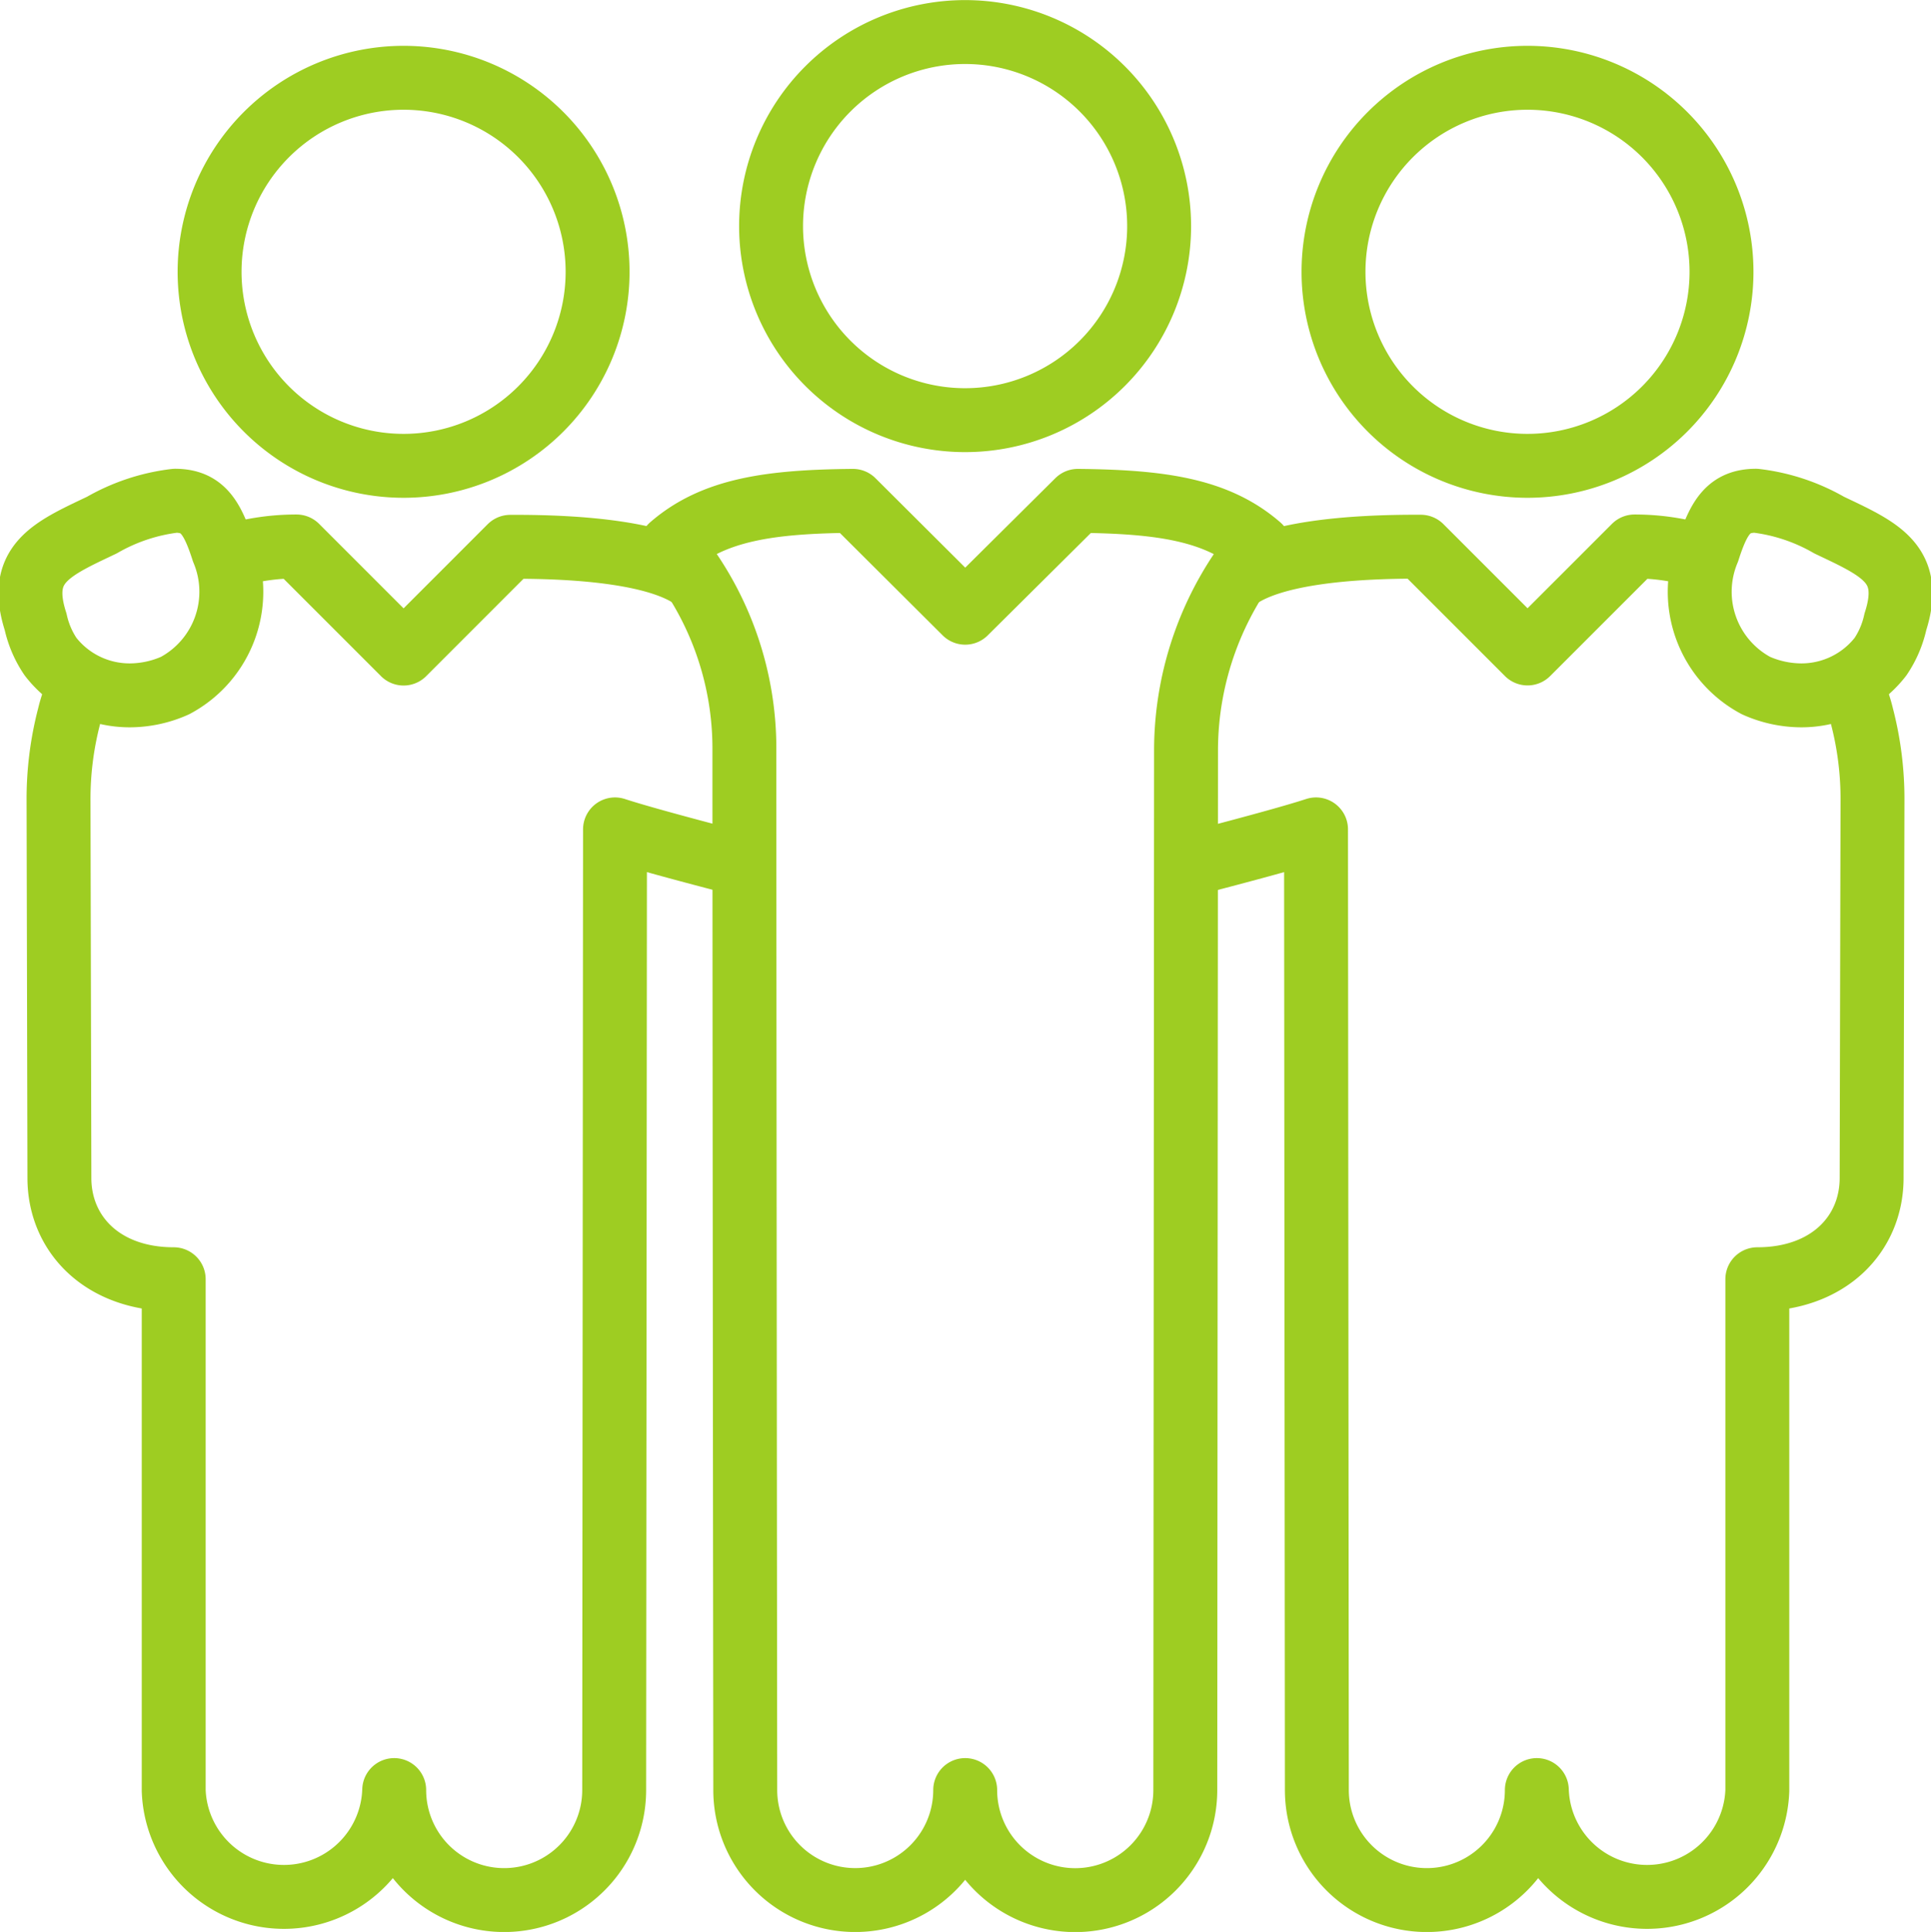
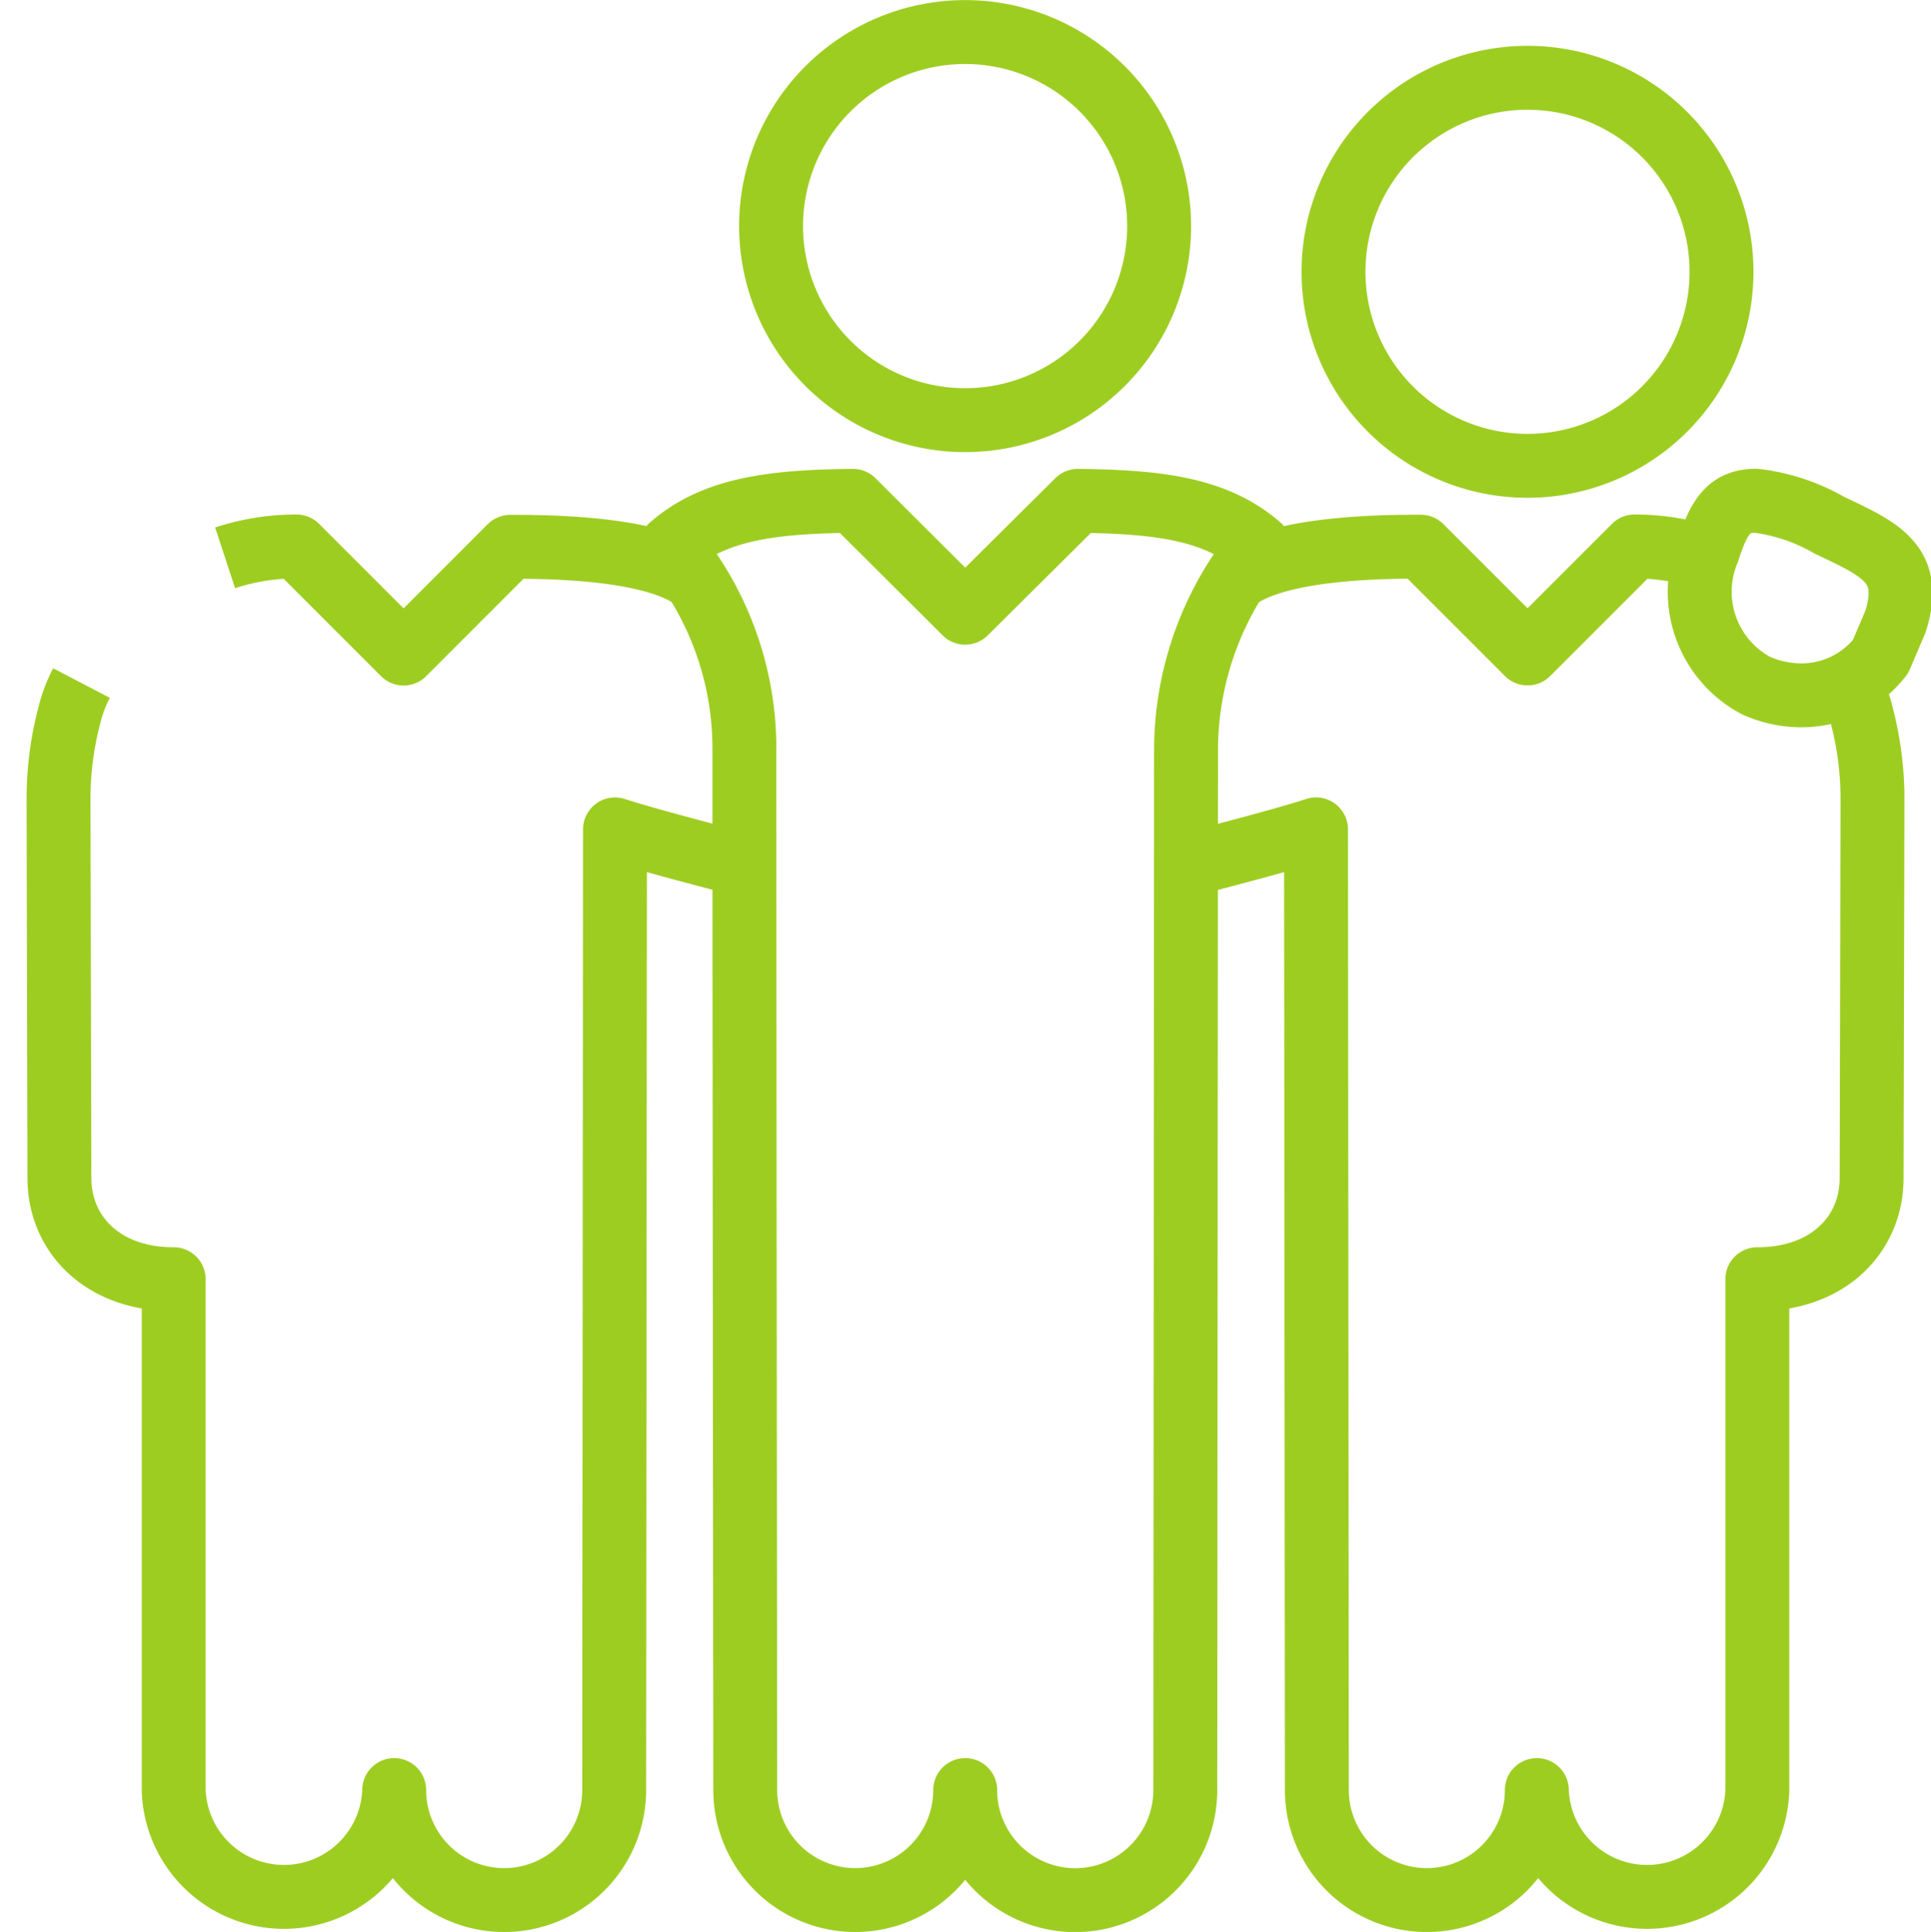
<svg xmlns="http://www.w3.org/2000/svg" width="60.429" height="60.452" viewBox="0 0 60.429 60.452">
  <g id="Groupe_40" data-name="Groupe 40" transform="translate(-133.697 -27.253)">
-     <path id="Tracé_413" data-name="Tracé 413" d="M146.326,41.829a6.071,6.071,0,1,0-6.07-6.072A6.071,6.071,0,0,0,146.326,41.829Z" fill="none" stroke="#9ecd22" stroke-linejoin="round" stroke-width="2" />
-     <path id="Tracé_414" data-name="Tracé 414" d="M135.279,47.8a3.131,3.131,0,0,0,2.487,1.211,3.492,3.492,0,0,0,1.411-.307,3.328,3.328,0,0,0,1.5-4.223c-.344-1.071-.661-1.554-1.493-1.56a6.015,6.015,0,0,0-2.3.763c-1.581.751-2.658,1.205-2.072,3.027A3.141,3.141,0,0,0,135.279,47.8Z" fill="none" stroke="#9ecd22" stroke-linejoin="round" stroke-width="2" />
    <path id="Tracé_415" data-name="Tracé 415" d="M163.9,40.4a6.072,6.072,0,1,0-6.073-6.073A6.073,6.073,0,0,0,163.9,40.4Z" fill="none" stroke="#9ecd22" stroke-linejoin="round" stroke-width="2" />
    <path id="Tracé_416" data-name="Tracé 416" d="M157.019,83.265a3.441,3.441,0,0,0,6.883,0,3.444,3.444,0,0,0,6.888,0l.023-32.558a10.056,10.056,0,0,1,2.293-6.356c-1.337-1.161-3.1-1.4-5.678-1.426l-3.526,3.5-3.513-3.5c-2.579.024-4.354.265-5.69,1.426a9.867,9.867,0,0,1,2.293,6.356C156.992,58.9,157.019,83.265,157.019,83.265Z" fill="none" stroke="#9ecd22" stroke-linejoin="round" stroke-width="2" />
    <path id="Tracé_417" data-name="Tracé 417" d="M140.742,44.708a7.1,7.1,0,0,1,2.234-.356l3.351,3.351,3.339-3.34c2.187-.011,4.716.189,5.8,1.029" fill="none" stroke="#9ecd22" stroke-linejoin="round" stroke-width="2" />
    <path id="Tracé_418" data-name="Tracé 418" d="M156.993,54.32s-2.97-.76-4.05-1.115l-.026,30.06a3.442,3.442,0,0,1-6.884,0,3.452,3.452,0,0,1-6.9.016v-16c-2.224,0-3.577-1.406-3.577-3.17,0,0-.027-11.786-.027-11.79a10.269,10.269,0,0,1,.334-2.668,4.465,4.465,0,0,1,.384-1.027" fill="none" stroke="#9ecd22" stroke-linejoin="round" stroke-width="2" />
    <path id="Tracé_419" data-name="Tracé 419" d="M181.5,41.829a6.071,6.071,0,1,1,6.07-6.072A6.072,6.072,0,0,1,181.5,41.829Z" fill="none" stroke="#9ecd22" stroke-linejoin="round" stroke-width="2" />
-     <path id="Tracé_420" data-name="Tracé 420" d="M192.546,47.8a3.131,3.131,0,0,1-2.487,1.211,3.492,3.492,0,0,1-1.411-.307,3.327,3.327,0,0,1-1.5-4.223c.343-1.071.66-1.554,1.492-1.56a6.014,6.014,0,0,1,2.3.763c1.581.751,2.657,1.205,2.071,3.027A3.135,3.135,0,0,1,192.546,47.8Z" fill="none" stroke="#9ecd22" stroke-linejoin="round" stroke-width="2" />
+     <path id="Tracé_420" data-name="Tracé 420" d="M192.546,47.8a3.131,3.131,0,0,1-2.487,1.211,3.492,3.492,0,0,1-1.411-.307,3.327,3.327,0,0,1-1.5-4.223c.343-1.071.66-1.554,1.492-1.56a6.014,6.014,0,0,1,2.3.763c1.581.751,2.657,1.205,2.071,3.027Z" fill="none" stroke="#9ecd22" stroke-linejoin="round" stroke-width="2" />
    <path id="Tracé_421" data-name="Tracé 421" d="M187.082,44.708a7.1,7.1,0,0,0-2.233-.356L181.5,47.7l-3.34-3.34c-2.187-.011-4.715.189-5.8,1.029" fill="none" stroke="#9ecd22" stroke-linejoin="round" stroke-width="2" />
    <path id="Tracé_422" data-name="Tracé 422" d="M170.831,54.32s2.971-.76,4.05-1.115l.026,30.06a3.442,3.442,0,0,0,6.884,0,3.452,3.452,0,0,0,6.9.016v-16c2.224,0,3.577-1.406,3.577-3.17,0,0,.027-11.786.027-11.79a10.271,10.271,0,0,0-.333-2.668,4.511,4.511,0,0,0-.384-1.027" fill="none" stroke="#9ecd22" stroke-linejoin="round" stroke-width="2" />
  </g>
</svg>